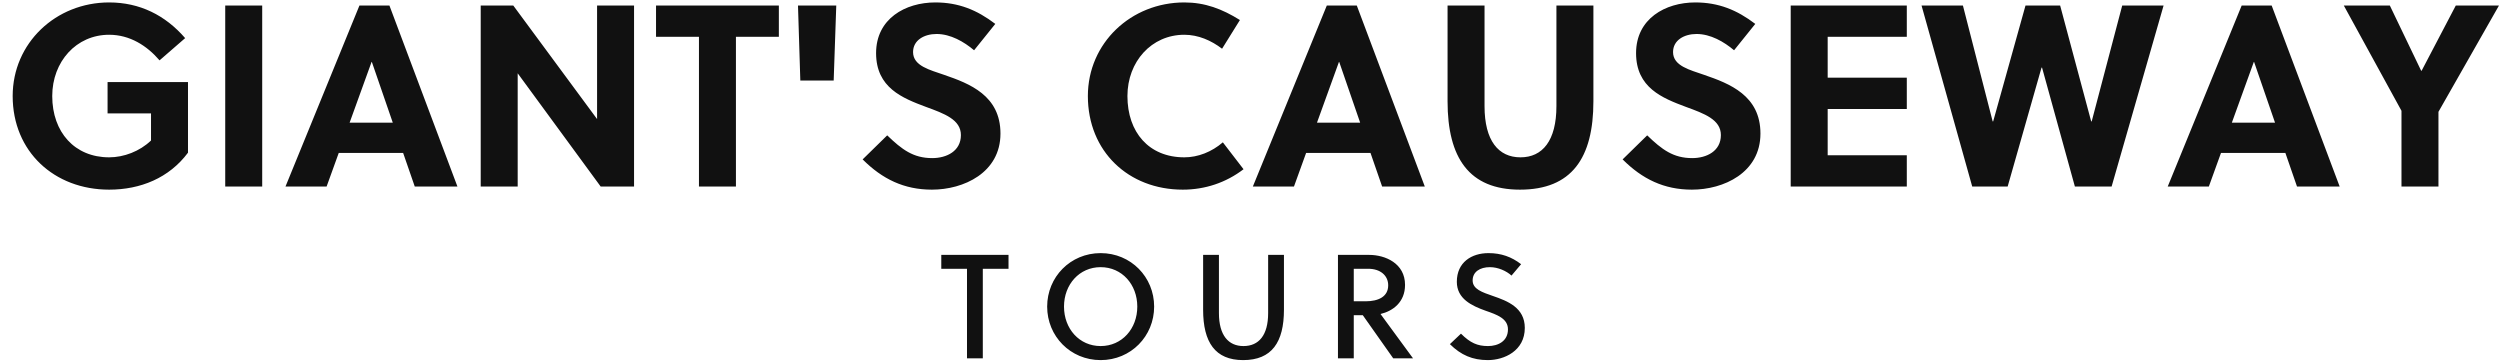
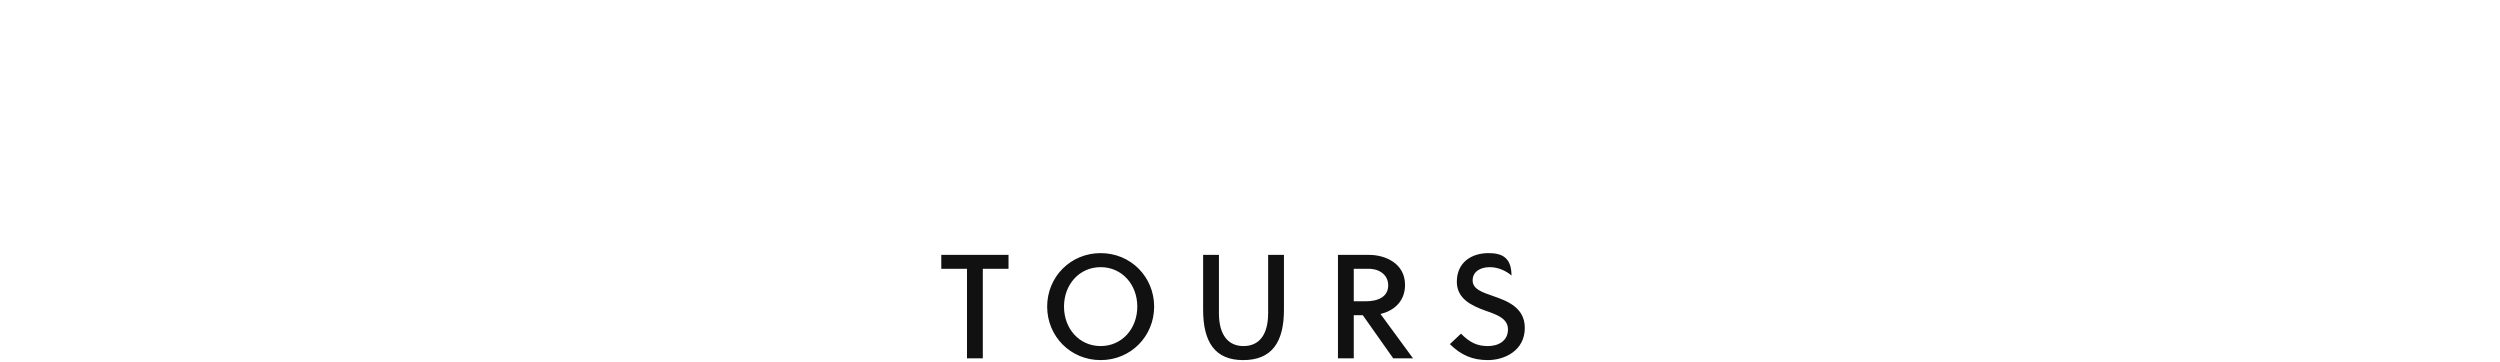
<svg xmlns="http://www.w3.org/2000/svg" width="676.76" height="98">
-   <path fill="#111111" d="M40.88 30.69L40.88 38.04C37.80 40.98 33.53 42.59 29.54 42.59C20.23 42.59 14.14 35.80 14.14 26.00C14.14 16.69 20.65 9.41 29.54 9.41C35.14 9.41 39.76 12.35 43.19 16.34L50.12 10.32C44.73 4.09 37.80 0.66 29.54 0.66C15.12 0.66 3.43 11.65 3.43 26.00C3.43 41.05 14.70 51.34 29.54 51.34C38.01 51.34 45.78 48.19 50.89 41.33L50.89 22.22L29.12 22.22L29.12 30.69ZM70.98 50.50L70.98 1.50L60.97 1.50L60.97 50.50ZM123.83 50.50L105.42 1.50L97.30 1.50L77.28 50.50L88.41 50.50L91.70 41.40L109.13 41.40L112.28 50.50ZM100.59 16.76L100.66 16.76L106.33 33.21L94.64 33.21ZM171.64 50.50L171.64 1.50L161.63 1.50L161.63 32.23L138.95 1.50L130.13 1.50L130.13 50.50L140.14 50.50L140.14 19.84L162.61 50.50ZM210.84 9.97L210.84 1.50L177.59 1.50L177.59 9.97L189.21 9.97L189.21 50.50L199.22 50.50L199.22 9.97ZM225.68 21.80L226.38 1.50L216.02 1.50L216.65 21.80ZM263.69 13.61L269.43 6.47C264.46 2.69 259.49 0.66 253.19 0.66C245.07 0.66 237.16 5.07 237.16 14.38C237.16 23.76 244.30 26.56 250.67 28.94C255.64 30.76 260.12 32.37 260.12 36.57C260.12 40.91 256.27 42.80 252.35 42.80C247.24 42.80 244.16 40.49 240.17 36.64L233.52 43.15C238.84 48.47 244.72 51.34 252.28 51.34C260.82 51.34 270.83 46.79 270.83 36.15C270.83 25.86 262.50 22.64 255.57 20.26C251.79 18.93 247.17 17.88 247.17 14.10C247.17 10.88 250.18 9.20 253.54 9.20C257.32 9.20 260.96 11.30 263.69 13.61ZM305.20 26.00C305.20 16.69 311.71 9.41 320.60 9.41C324.38 9.41 327.88 10.95 330.82 13.19L335.65 5.42C330.82 2.41 326.20 0.66 320.60 0.66C306.18 0.66 294.49 11.65 294.49 26.00C294.49 40.98 305.48 51.34 320.18 51.34C326.20 51.34 331.87 49.45 336.63 45.81L331.03 38.53C328.02 41.12 324.31 42.59 320.60 42.59C311.01 42.59 305.20 35.80 305.20 26.00ZM385.70 50.50L367.29 1.50L359.17 1.50L339.15 50.50L350.28 50.50L353.57 41.40L371.00 41.40L374.15 50.50ZM362.46 16.76L362.53 16.76L368.20 33.21L356.51 33.21ZM431.34 1.50L421.33 1.50L421.33 28.73C421.33 38.11 417.55 42.59 411.60 42.59C405.65 42.59 401.87 38.11 401.87 28.73L401.87 1.50L391.86 1.50L391.86 27.40C391.86 42.80 397.74 51.34 411.46 51.34C425.46 51.34 431.34 42.80 431.34 27.40ZM469.42 13.61L475.16 6.47C470.19 2.69 465.22 0.66 458.92 0.66C450.80 0.66 442.89 5.07 442.89 14.38C442.89 23.76 450.03 26.56 456.40 28.94C461.37 30.76 465.85 32.37 465.85 36.57C465.85 40.91 462.00 42.80 458.08 42.80C452.97 42.80 449.89 40.49 445.90 36.64L439.25 43.15C444.57 48.47 450.45 51.34 458.01 51.34C466.55 51.34 476.56 46.79 476.56 36.15C476.56 25.86 468.23 22.64 461.30 20.26C457.52 18.93 452.90 17.88 452.90 14.10C452.90 10.88 455.91 9.20 459.27 9.20C463.05 9.20 466.69 11.30 469.42 13.61ZM516.18 50.50L516.18 42.03L494.76 42.03L494.76 29.50L516.18 29.50L516.18 21.03L494.76 21.03L494.76 9.97L516.18 9.97L516.18 1.50L484.75 1.50L484.75 50.50ZM557.69 1.50L548.31 1.50L539.56 32.86L539.42 32.86L531.37 1.50L520.17 1.50L533.89 50.50L543.48 50.50L552.65 18.30L552.79 18.30L561.68 50.50L571.62 50.50L585.69 1.50L574.49 1.50L566.23 32.86L566.09 32.86ZM633.36 50.50L614.95 1.50L606.83 1.50L586.81 50.50L597.94 50.50L601.23 41.40L618.66 41.40L621.81 50.50ZM610.12 16.76L610.19 16.76L615.86 33.21L604.17 33.21ZM660.10 50.50L660.10 30.27L676.48 1.50L664.79 1.50L655.55 19.14L655.41 19.14L646.94 1.50L634.48 1.50L650.09 29.99L650.09 50.50Z" />
-   <path fill="#111111" d="M273.01 72.76L273.01 69L254.81 69L254.81 72.76L261.77 72.76L261.77 97L266.05 97L266.05 72.76ZM307.87 83C307.87 89 303.71 93.68 297.95 93.68C292.19 93.68 288.03 89 288.03 83C288.03 77 292.19 72.32 297.95 72.32C303.71 72.32 307.87 77 307.87 83ZM312.43 83C312.43 75 306.15 68.52 297.95 68.52C289.75 68.52 283.47 75 283.47 83C283.47 91 289.75 97.48 297.95 97.48C306.15 97.48 312.43 91 312.43 83ZM347.57 69L343.29 69L343.29 84.76C343.29 90.76 340.77 93.68 336.61 93.68C332.53 93.68 329.97 90.76 329.97 84.76L329.97 69L325.69 69L325.69 83.84C325.69 92.64 328.93 97.48 336.53 97.48C344.29 97.48 347.57 92.64 347.57 83.84ZM362.19 69L362.19 97L366.47 97L366.47 85.32L368.91 85.32L377.15 97L382.51 97L373.71 85C377.07 84.20 380.35 81.80 380.35 77.12C380.35 71.28 374.99 69 370.63 69ZM366.47 72.76L370.43 72.76C373.63 72.76 375.79 74.56 375.79 77.24C375.79 80.28 373.19 81.56 369.67 81.56L366.47 81.56ZM409.17 74.60L411.77 71.52C409.17 69.52 406.37 68.52 402.93 68.52C398.37 68.52 394.37 71 394.37 76.28C394.37 80.88 398.37 82.76 402.17 84.12C405.29 85.20 408.21 86.24 408.21 89.16C408.21 92.36 405.53 93.68 402.81 93.68C399.97 93.68 398.01 92.84 395.49 90.32L392.49 93.16C395.49 96.12 398.61 97.48 402.77 97.48C407.17 97.48 412.77 95 412.77 88.76C412.77 83.28 408.09 81.48 404.13 80.12C401.25 79.12 398.65 78.28 398.65 75.92C398.65 73.60 400.61 72.32 403.33 72.32C405.53 72.32 407.81 73.36 409.17 74.60Z" />
+   <path fill="#111111" d="M273.01 72.76L273.01 69L254.81 69L254.81 72.76L261.77 72.76L261.77 97L266.05 97L266.05 72.76ZM307.87 83C307.87 89 303.71 93.68 297.95 93.68C292.19 93.68 288.03 89 288.03 83C288.03 77 292.19 72.32 297.95 72.32C303.71 72.32 307.87 77 307.87 83ZM312.43 83C312.43 75 306.15 68.52 297.95 68.52C289.75 68.52 283.47 75 283.47 83C283.47 91 289.75 97.48 297.95 97.48C306.15 97.48 312.43 91 312.43 83ZM347.57 69L343.29 69L343.29 84.76C343.29 90.76 340.77 93.68 336.61 93.68C332.53 93.68 329.97 90.76 329.97 84.76L329.97 69L325.69 69L325.69 83.84C325.69 92.64 328.93 97.48 336.53 97.48C344.29 97.48 347.57 92.64 347.57 83.84ZM362.19 69L362.19 97L366.47 97L366.47 85.32L368.91 85.32L377.15 97L382.51 97L373.71 85C377.07 84.20 380.35 81.80 380.35 77.12C380.35 71.28 374.99 69 370.63 69ZM366.47 72.76L370.43 72.76C373.63 72.76 375.79 74.56 375.79 77.24C375.79 80.28 373.19 81.56 369.67 81.56L366.47 81.56ZM409.17 74.60C409.17 69.52 406.37 68.52 402.93 68.52C398.37 68.52 394.37 71 394.37 76.28C394.37 80.88 398.37 82.76 402.17 84.12C405.29 85.20 408.21 86.24 408.21 89.16C408.21 92.36 405.53 93.68 402.81 93.68C399.97 93.68 398.01 92.84 395.49 90.32L392.49 93.16C395.49 96.12 398.61 97.48 402.77 97.48C407.17 97.48 412.77 95 412.77 88.76C412.77 83.28 408.09 81.48 404.13 80.12C401.25 79.12 398.65 78.28 398.65 75.92C398.65 73.60 400.61 72.32 403.33 72.32C405.53 72.32 407.81 73.36 409.17 74.60Z" />
</svg>